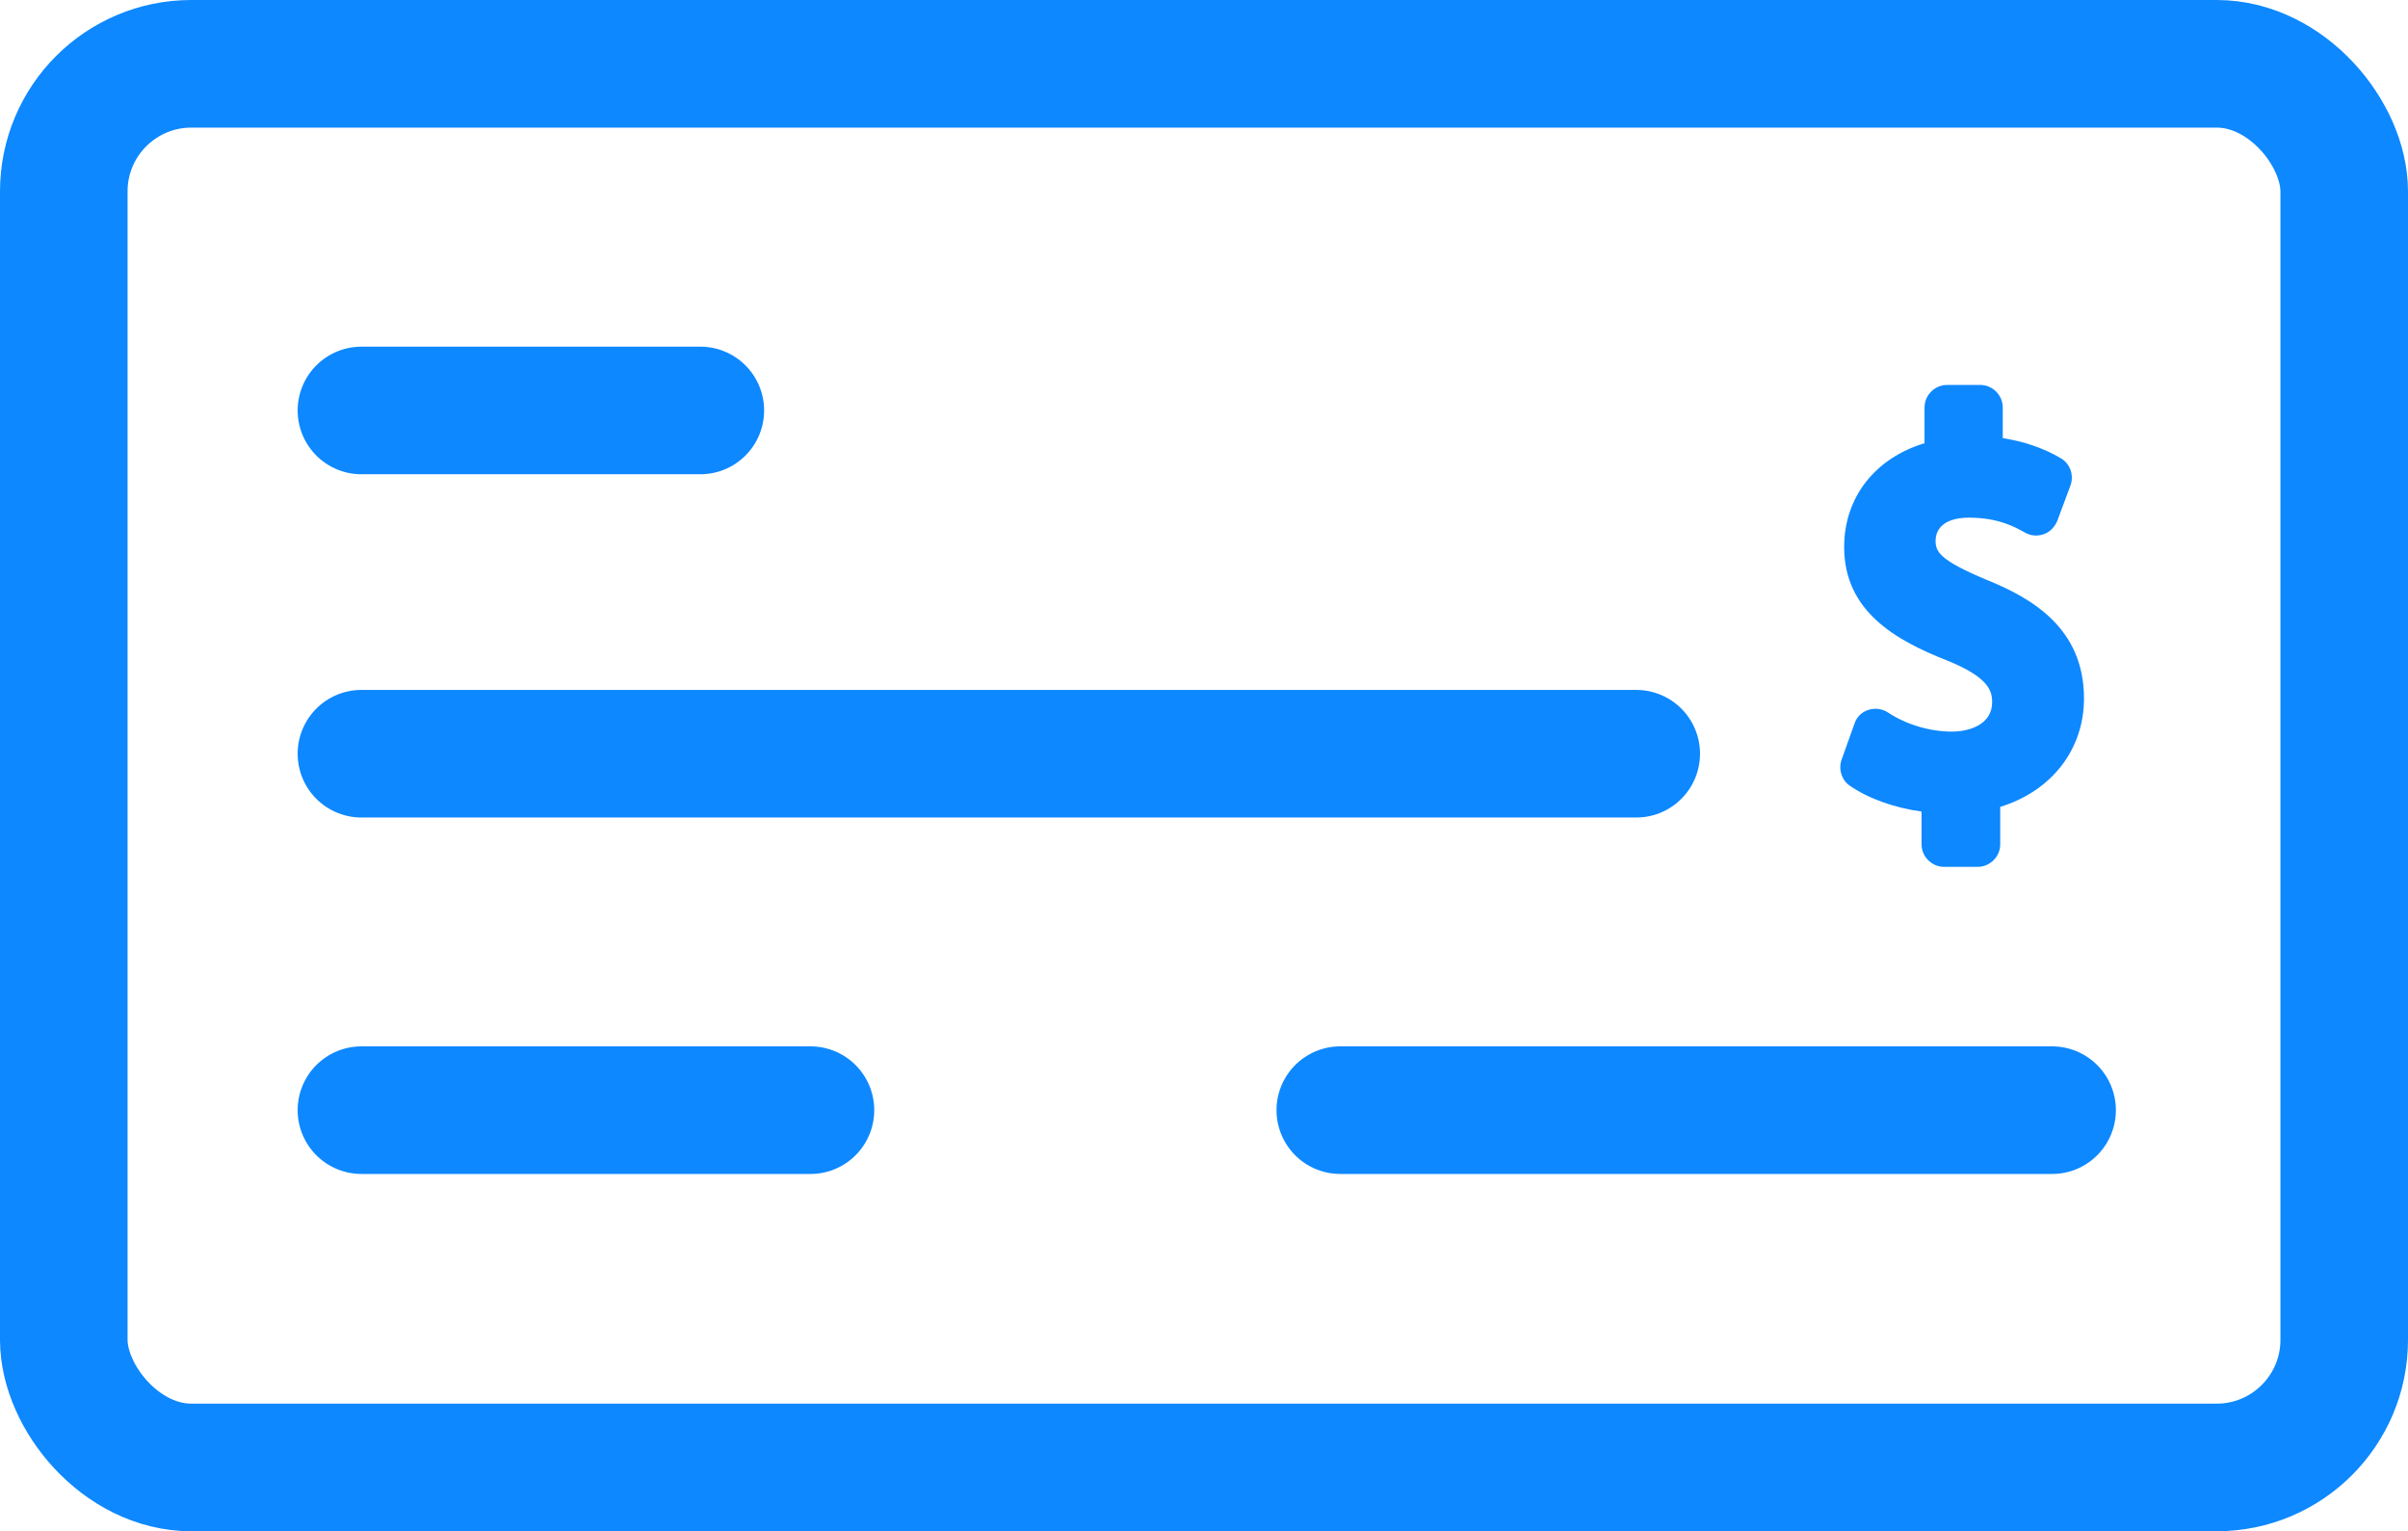
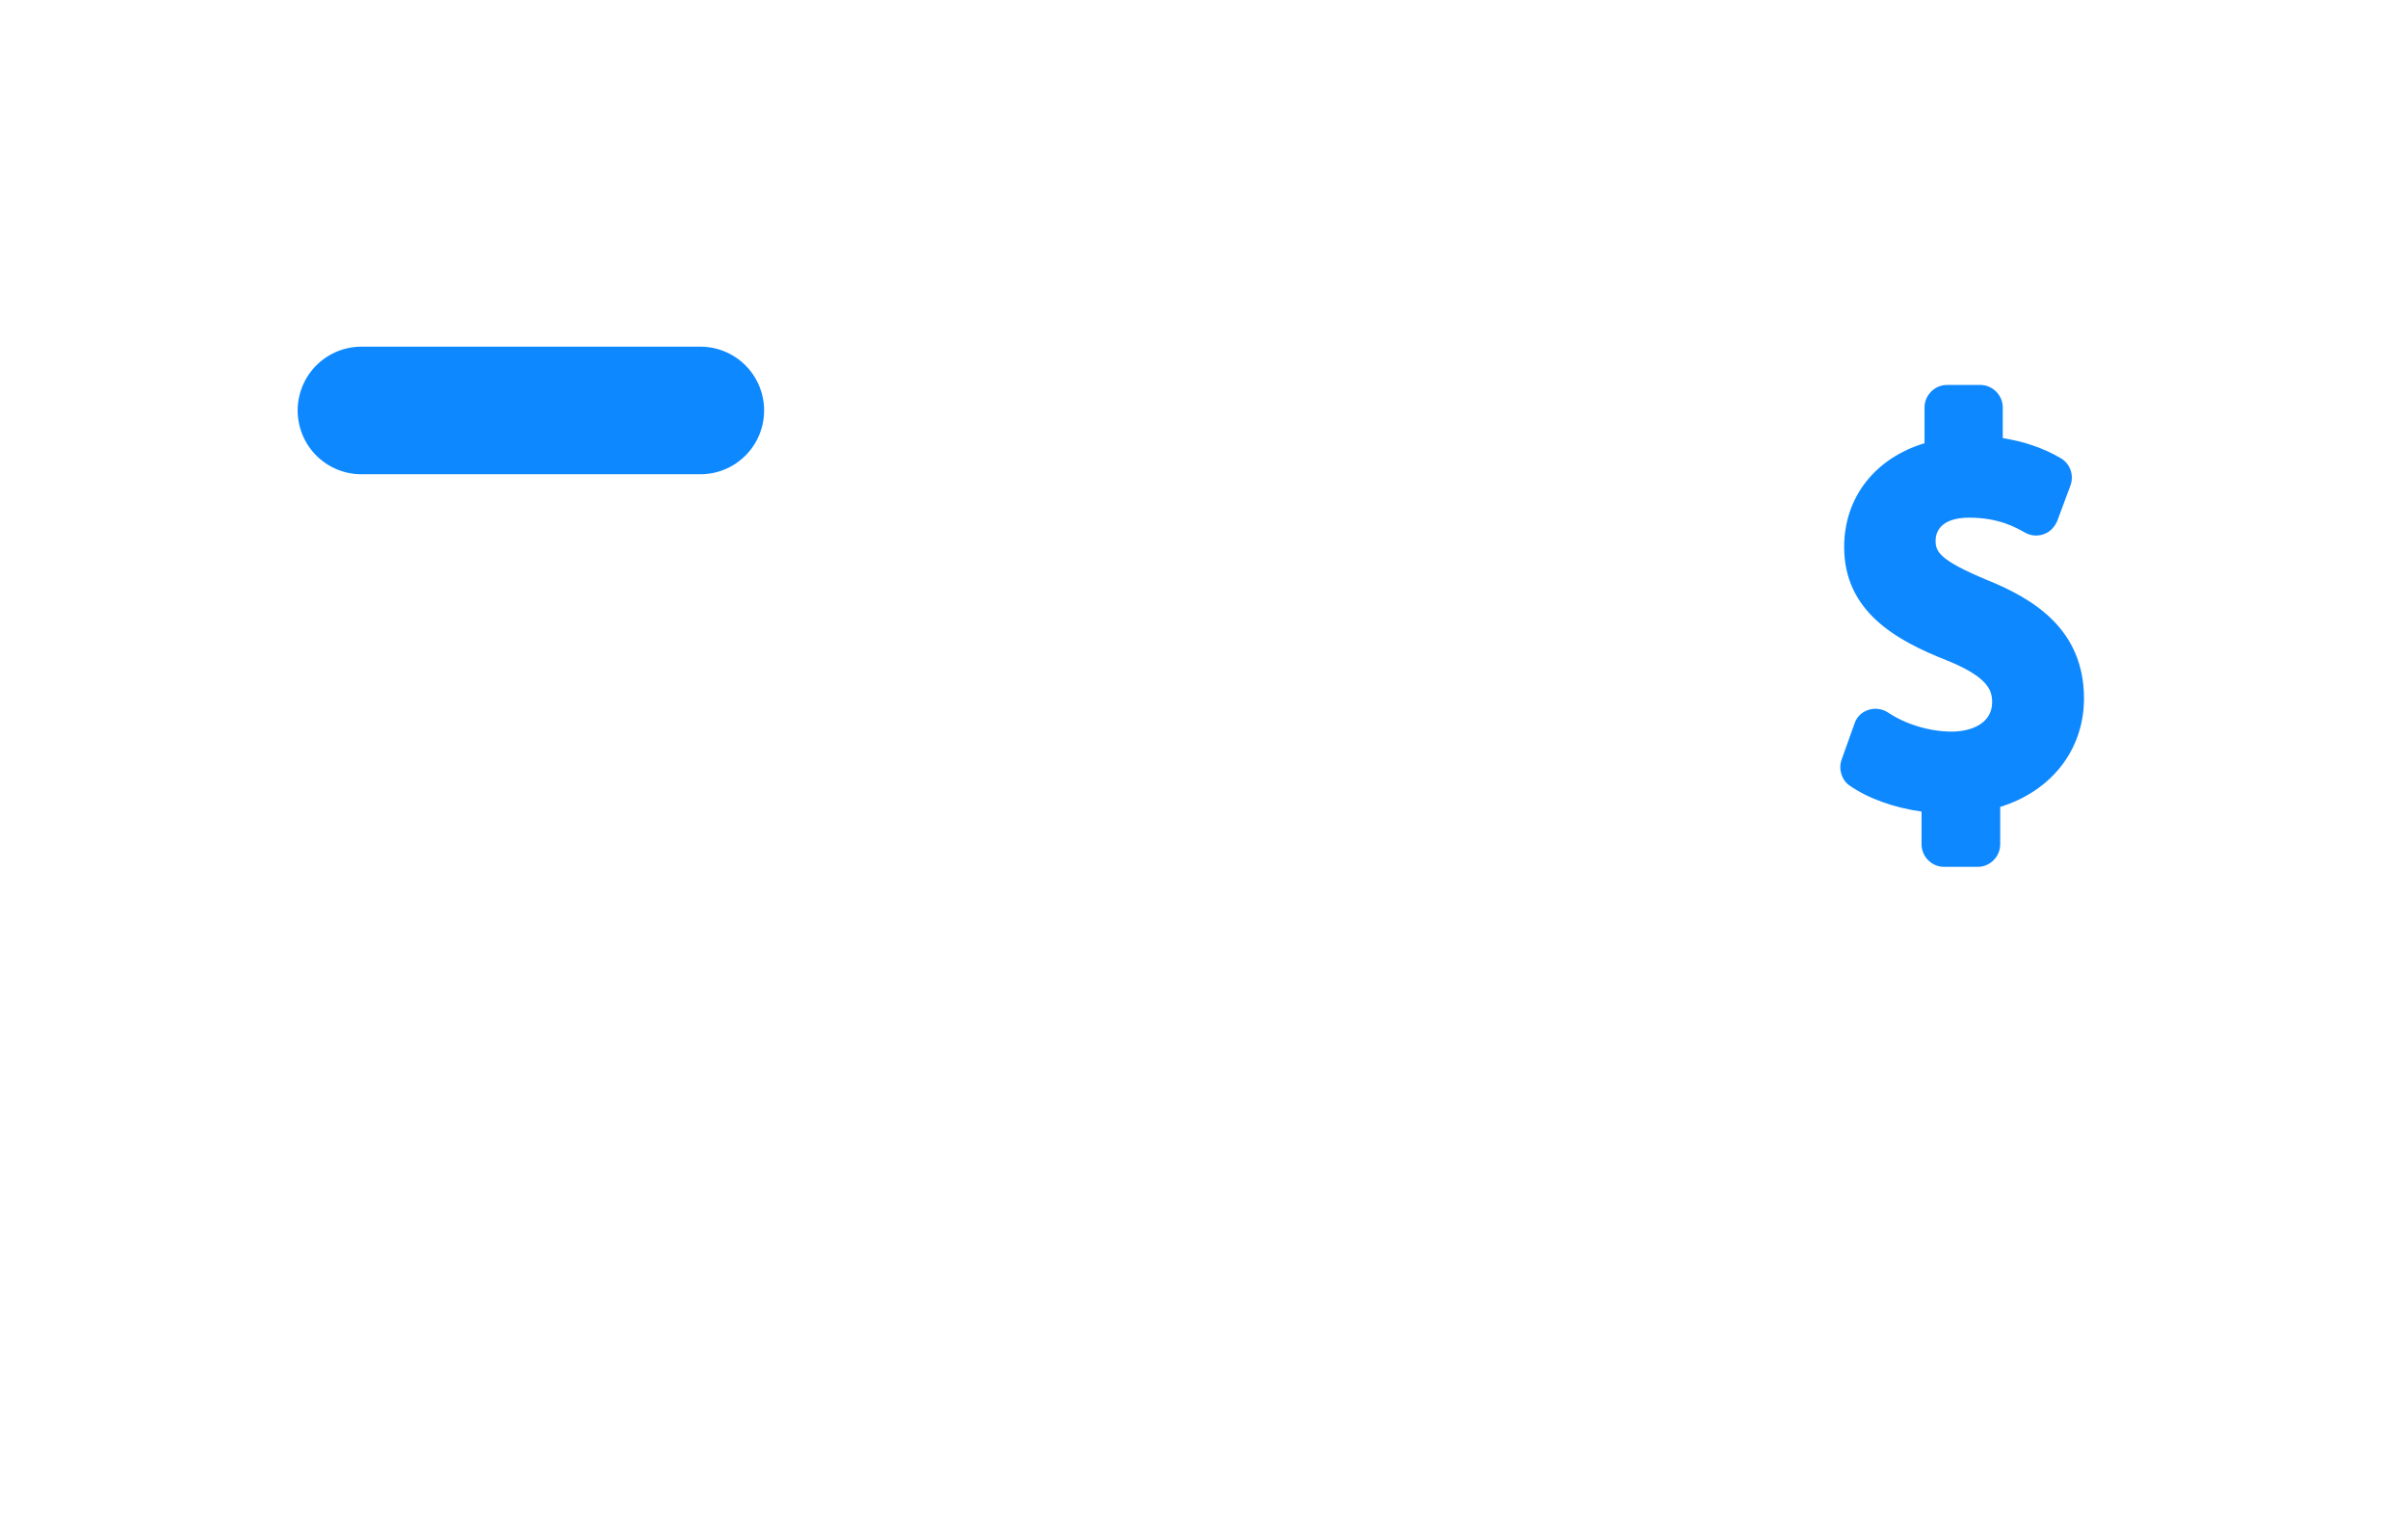
<svg xmlns="http://www.w3.org/2000/svg" id="Layer_2" data-name="Layer 2" viewBox="0 0 56.63 36">
  <defs>
    <style> .cls-1 { stroke-linecap: round; } .cls-1, .cls-2 { fill: none; stroke: #0d88ff; stroke-miterlimit: 10; stroke-width: 3px; } .cls-3 { fill: #0d88ff; } </style>
  </defs>
  <g id="Layer_1-2" data-name="Layer 1">
    <g>
-       <rect class="cls-2" x="1.5" y="1.5" width="53.63" height="33" rx="3" ry="3" />
-       <line class="cls-1" x1="31.52" y1="26.1" x2="48.26" y2="26.1" />
-       <line class="cls-1" x1="8.5" y1="26.1" x2="19.06" y2="26.1" />
-       <line class="cls-1" x1="8.5" y1="17.72" x2="38.48" y2="17.72" />
      <line class="cls-1" x1="8.5" y1="9.65" x2="16.47" y2="9.65" />
      <path class="cls-3" d="m46.74,13.64c-1.13-.47-1.22-.67-1.22-.93,0-.16.08-.54.79-.54s1.11.24,1.31.35c.14.08.3.09.44.04.15-.05.26-.17.32-.31l.31-.83c.09-.24,0-.52-.23-.65-.41-.24-.86-.39-1.36-.47v-.72c0-.29-.24-.53-.53-.53h-.78c-.29,0-.53.24-.53.53v.84c-1.16.35-1.89,1.27-1.89,2.44,0,1.51,1.21,2.19,2.4,2.66,1,.4,1.08.72,1.08.99,0,.51-.51.69-.95.69-.52,0-1.08-.17-1.5-.45-.14-.09-.31-.11-.46-.06-.16.05-.28.17-.33.33l-.3.84c-.08.22,0,.48.19.61.43.3,1.04.52,1.69.61v.77c0,.29.24.53.53.53h.79c.29,0,.53-.24.53-.53v-.88c1.2-.37,1.97-1.34,1.97-2.55,0-1.64-1.21-2.35-2.27-2.78Z" />
    </g>
  </g>
</svg>